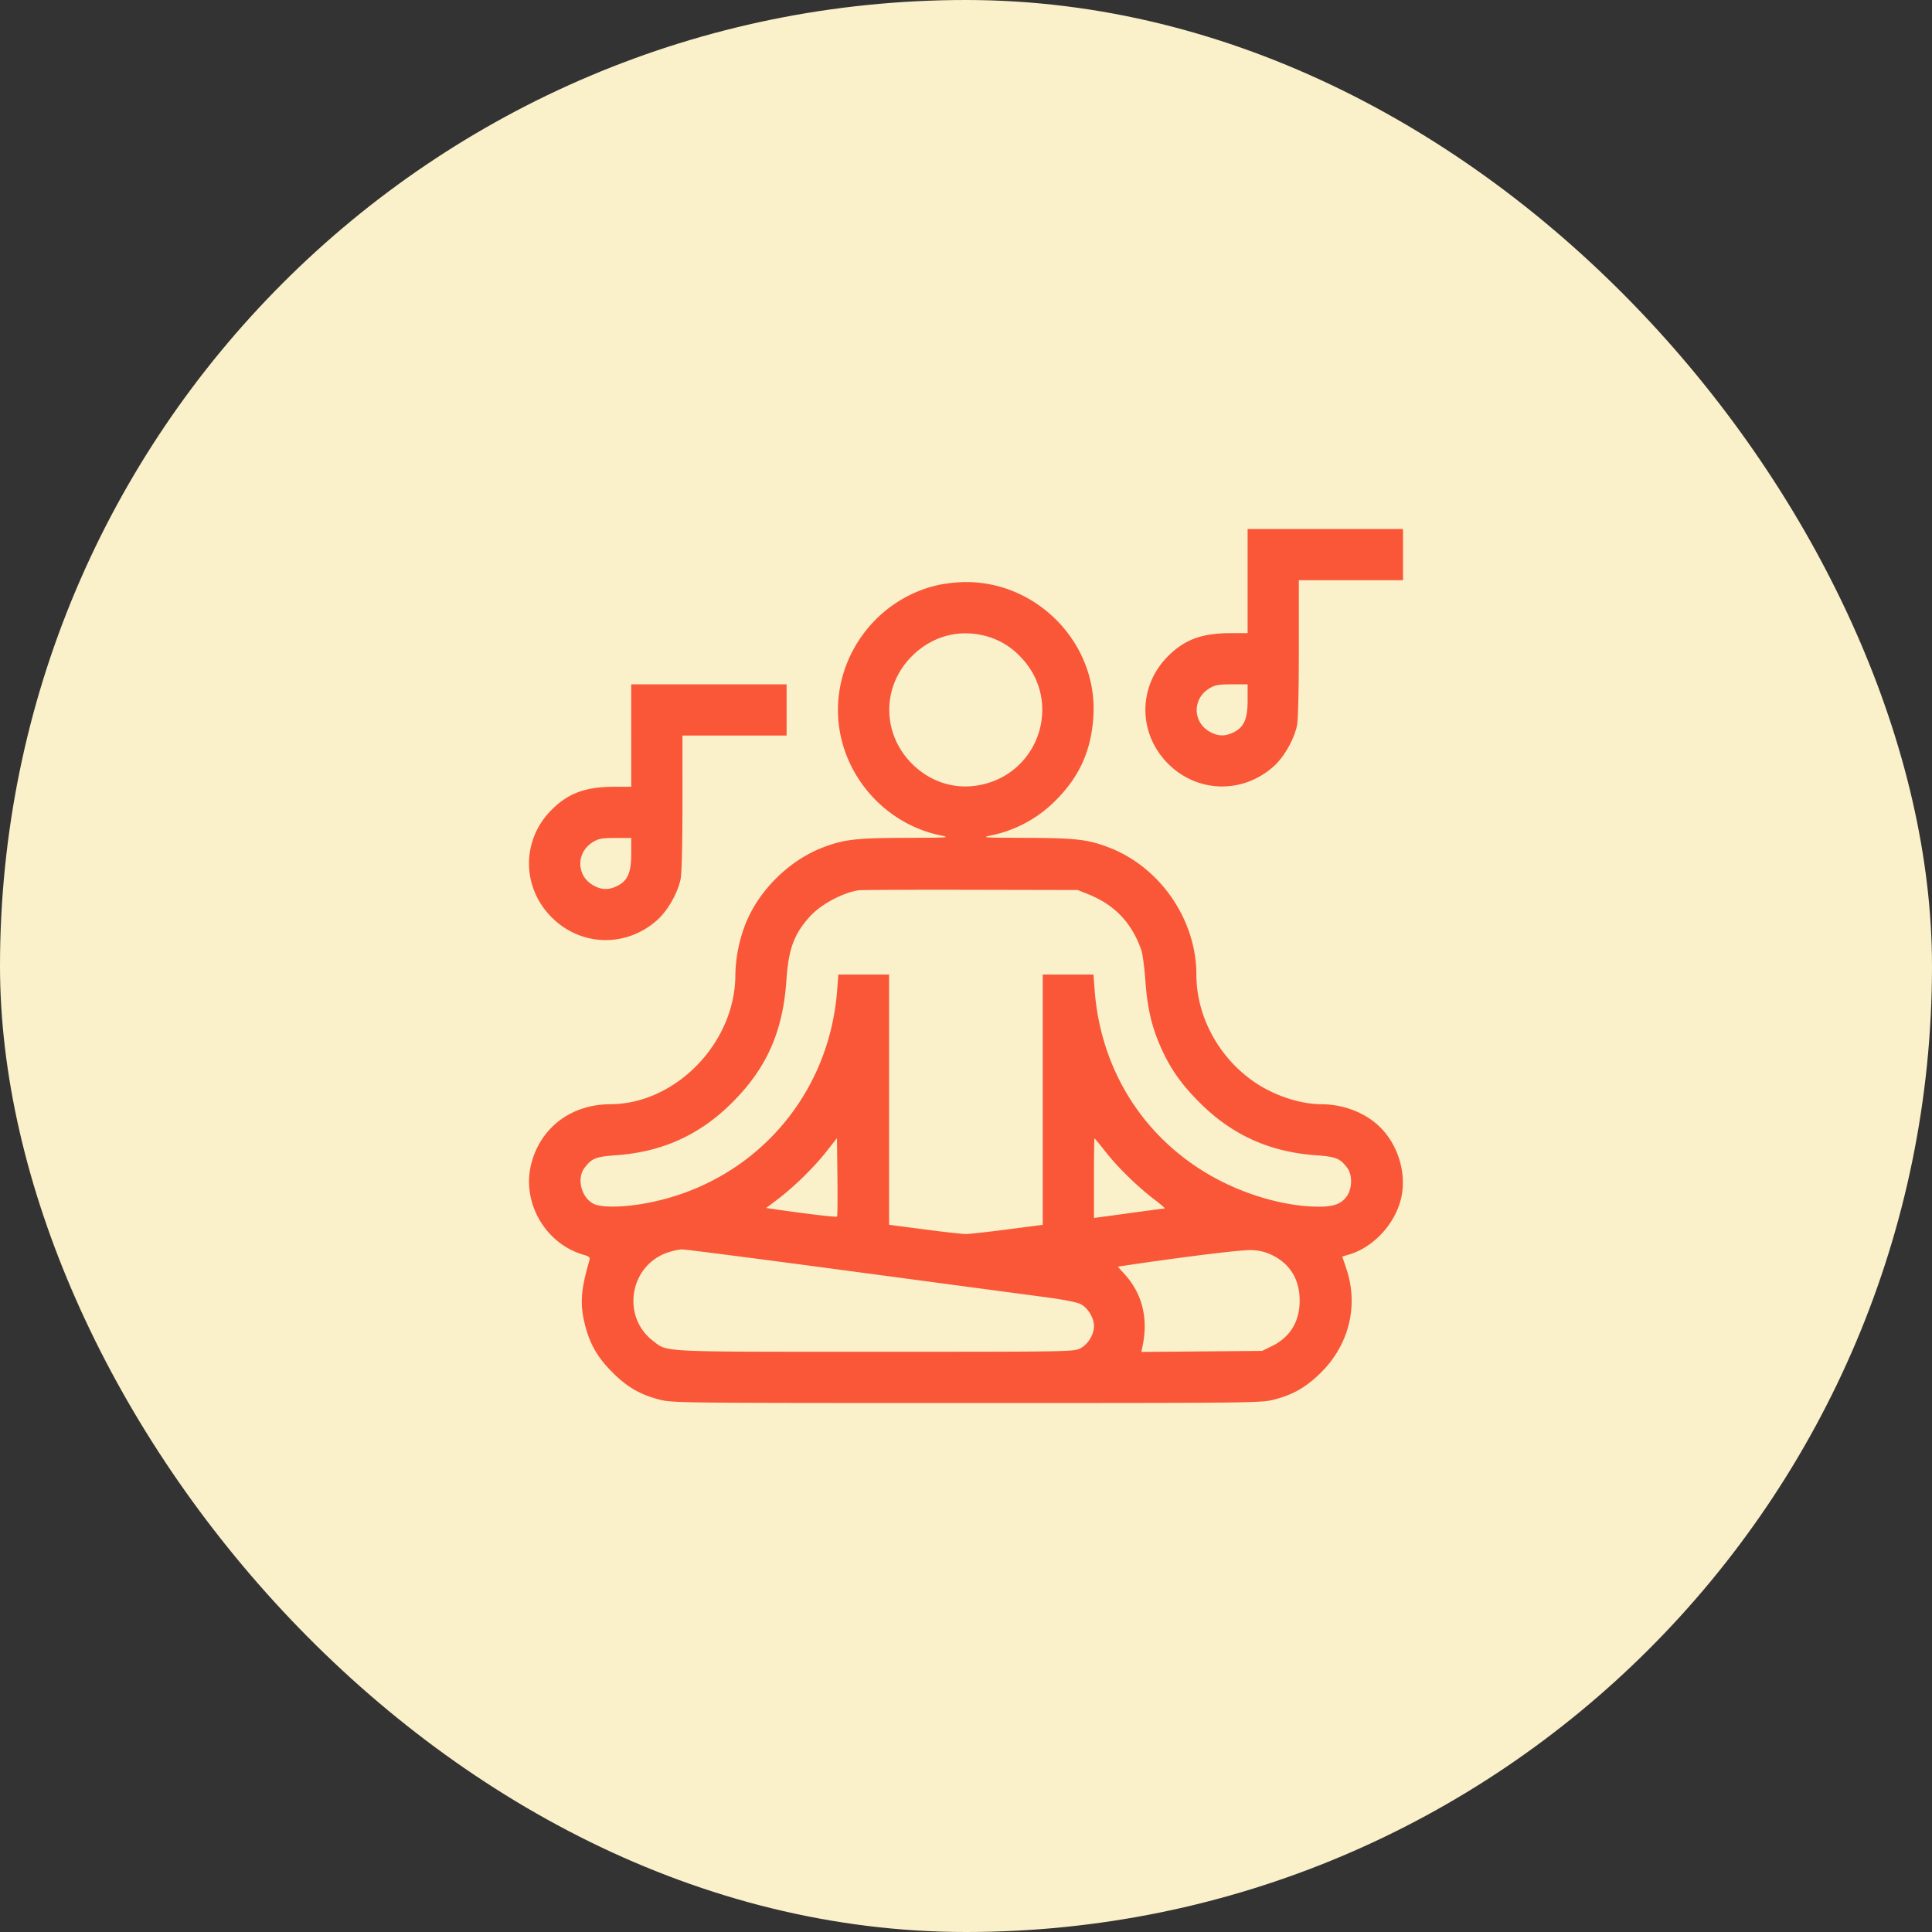
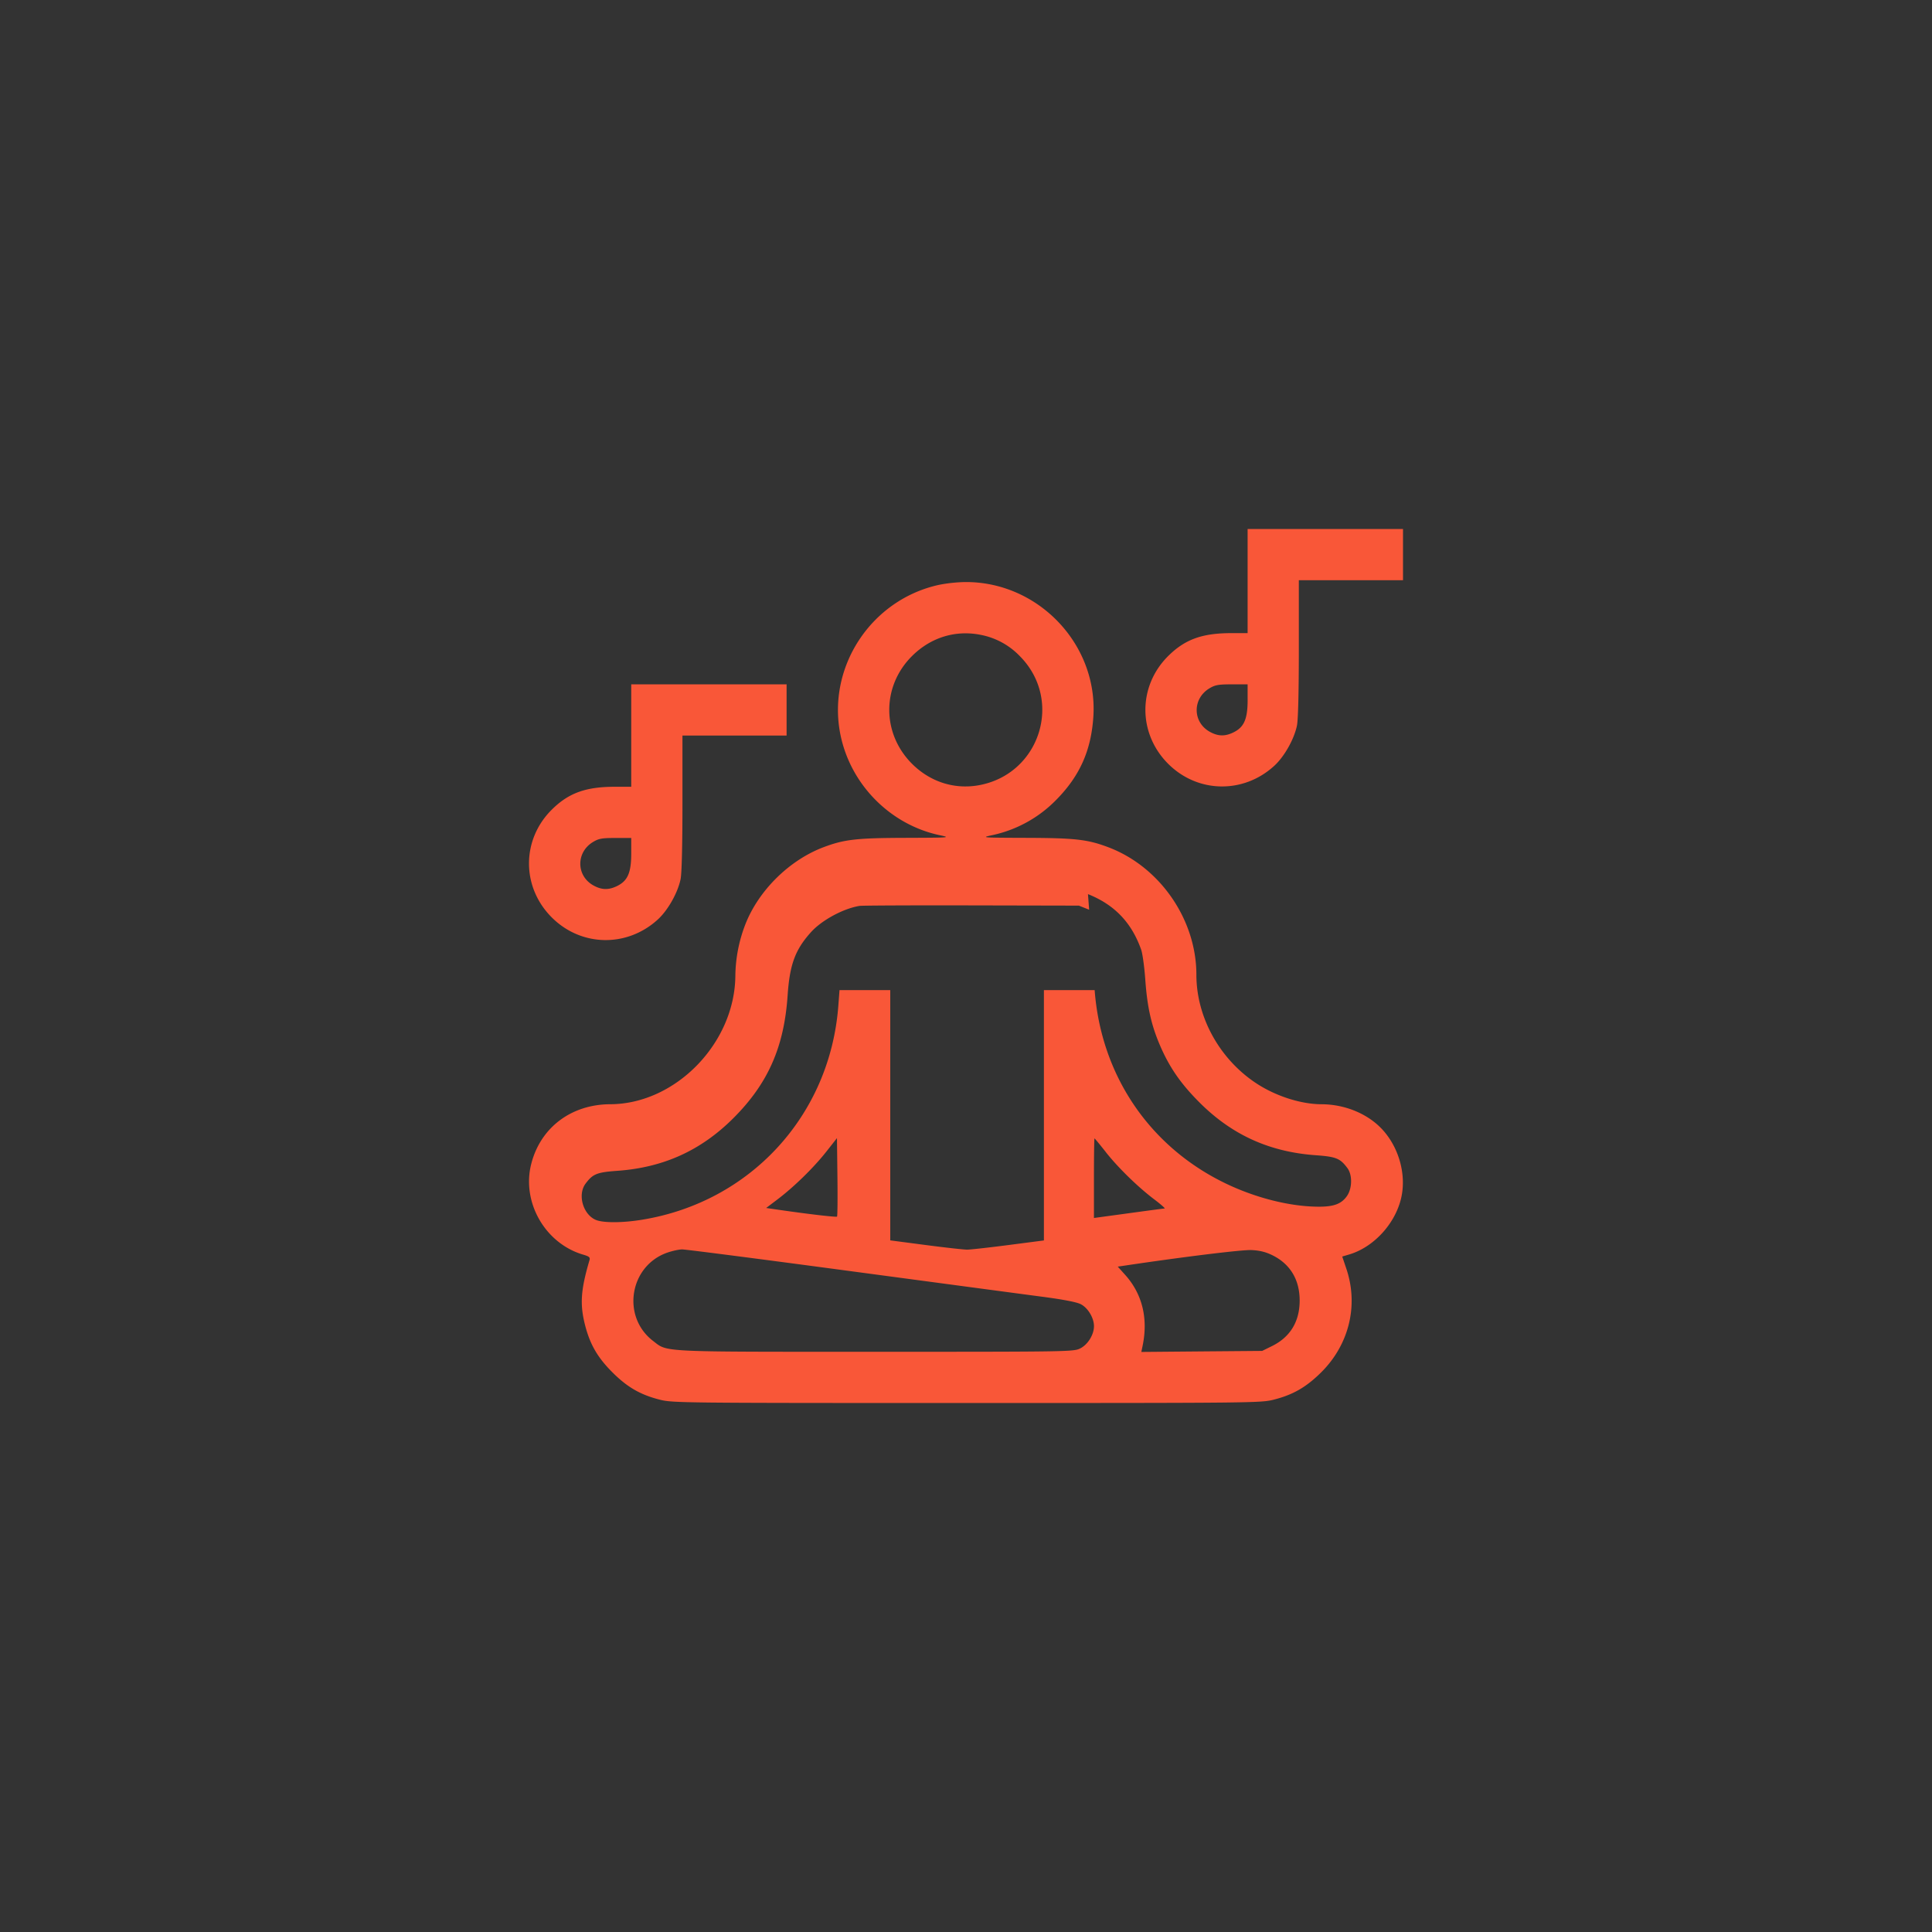
<svg xmlns="http://www.w3.org/2000/svg" viewBox="0 0 84 84" fill="none">
  <rect x="0" y="0" width="84" height="84" fill="#333333" stroke="none" />
-   <rect width="84" height="84" rx="42" fill="#FAF0CA" />
-   <path fill-rule="evenodd" clip-rule="evenodd" d="M54.244 25.264v2.263h-.701c-1.277 0-2.024.271-2.756.999-1.317 1.311-1.316 3.364.002 4.682 1.278 1.278 3.267 1.318 4.61.092.44-.401.865-1.155.99-1.75.052-.25.082-1.472.082-3.358v-2.965H61V23h-6.756v2.264Zm-13.399.16c-2.97.636-4.91 3.587-4.3 6.54.446 2.155 2.162 3.888 4.303 4.347.507.108.479.11-1.463.117-2.14.006-2.678.067-3.579.407-1.49.562-2.83 1.886-3.404 3.366a6.387 6.387 0 0 0-.43 2.195c-.007 2.94-2.59 5.606-5.44 5.614-1.689.006-3.022 1.006-3.43 2.577-.436 1.669.589 3.471 2.25 3.962.273.08.315.118.276.248-.38 1.294-.421 1.913-.19 2.819.215.838.545 1.408 1.188 2.05.643.644 1.212.973 2.05 1.187.56.144.87.147 13.356.147 12.487 0 12.796-.003 13.356-.147.836-.213 1.408-.544 2.055-1.186 1.217-1.21 1.63-2.913 1.094-4.505l-.179-.53.3-.089c1.065-.314 2.004-1.334 2.263-2.458.233-1.009-.095-2.196-.825-2.983-.629-.678-1.62-1.088-2.637-1.091-.924-.003-2.046-.372-2.904-.955-1.56-1.06-2.538-2.86-2.538-4.675 0-2.403-1.587-4.699-3.833-5.546-.9-.34-1.438-.4-3.578-.407-1.928-.006-1.966-.01-1.472-.115a5.49 5.49 0 0 0 2.79-1.538c1.022-1.035 1.517-2.144 1.613-3.612.206-3.152-2.409-5.89-5.594-5.856a6.648 6.648 0 0 0-1.098.117Zm1.833 2.186a3.186 3.186 0 0 1 1.659.914c1.915 1.923.87 5.163-1.811 5.622-1.054.18-2.093-.159-2.873-.938-1.318-1.318-1.319-3.37-.002-4.682.825-.822 1.912-1.15 3.027-.916Zm-15.233 4.37v2.227h-.702c-1.277 0-2.024.27-2.756.999-1.317 1.31-1.316 3.364.003 4.682 1.278 1.278 3.267 1.317 4.61.091.438-.4.865-1.154.99-1.75.052-.249.082-1.462.082-3.32V31.98H34.2V29.753h-6.755v2.226Zm26.8-1.555c0 .827-.15 1.18-.593 1.406-.38.194-.69.189-1.057-.017-.747-.42-.755-1.436-.014-1.884.25-.15.386-.175.977-.176h.686v.67Zm-26.8 6.68c0 .826-.149 1.18-.592 1.406-.38.194-.691.189-1.058-.017-.747-.42-.754-1.436-.014-1.884.25-.151.387-.176.977-.176h.687v.67Zm19.858 1.77c1.152.459 1.896 1.235 2.313 2.415.059.166.14.752.179 1.302.086 1.203.262 1.984.646 2.875.41.95.904 1.661 1.72 2.475 1.405 1.402 3.032 2.14 5.036 2.285.898.065 1.068.134 1.386.56.223.298.21.892-.025 1.222-.239.334-.562.456-1.212.456-1.254-.001-2.77-.383-4.107-1.035-3.282-1.601-5.368-4.697-5.646-8.381l-.051-.678h-2.206v10.883l-1.54.2c-.848.11-1.658.2-1.8.2-.144 0-.954-.09-1.801-.201l-1.54-.202v-10.88h-2.206l-.051.678c-.36 4.768-3.824 8.541-8.543 9.306-.845.138-1.679.14-1.998.007-.56-.234-.806-1.097-.45-1.576.318-.425.489-.494 1.386-.559 2.005-.144 3.631-.883 5.037-2.285 1.51-1.507 2.212-3.095 2.364-5.348.09-1.337.33-1.985 1.017-2.745.469-.52 1.397-1.022 2.107-1.14.102-.018 2.29-.027 4.863-.022l4.677.01.445.178Zm-10.91 14.02c-.034.034-1.194-.101-2.544-.296l-.538-.078.498-.377c.714-.54 1.57-1.378 2.113-2.066l.468-.595.02 1.687c.011.928.004 1.705-.017 1.725Zm11.68-2.81c.541.686 1.397 1.521 2.12 2.068.28.212.48.388.443.39-.036 0-.743.095-1.57.208l-1.503.205v-1.73c0-.951.01-1.73.024-1.73.013 0 .232.265.487.588ZM36.86 55.251c3.825.512 7.606 1.017 8.403 1.122.956.125 1.541.238 1.725.33.313.16.576.596.576.956 0 .368-.263.796-.592.964-.288.147-.42.15-8.894.15-9.494 0-9.038.022-9.68-.469-1.389-1.058-1.03-3.274.622-3.844.216-.075.504-.137.639-.138.135-.002 3.375.416 7.2.929Zm18.454-.679c.78.381 1.193 1.065 1.193 1.974 0 .915-.412 1.591-1.209 1.982l-.422.207-2.627.022-2.626.023.051-.245c.255-1.205-.006-2.274-.757-3.11l-.319-.354.318-.047c2.585-.385 5.086-.692 5.494-.673.355.016.614.08.904.221Z" fill="#F95738" />
+   <path fill-rule="evenodd" clip-rule="evenodd" d="M54.244 25.264v2.263h-.701c-1.277 0-2.024.271-2.756.999-1.317 1.311-1.316 3.364.002 4.682 1.278 1.278 3.267 1.318 4.61.092.44-.401.865-1.155.99-1.75.052-.25.082-1.472.082-3.358v-2.965H61V23h-6.756v2.264Zm-13.399.16c-2.97.636-4.91 3.587-4.3 6.54.446 2.155 2.162 3.888 4.303 4.347.507.108.479.11-1.463.117-2.14.006-2.678.067-3.579.407-1.49.562-2.83 1.886-3.404 3.366a6.387 6.387 0 0 0-.43 2.195c-.007 2.94-2.59 5.606-5.44 5.614-1.689.006-3.022 1.006-3.43 2.577-.436 1.669.589 3.471 2.25 3.962.273.08.315.118.276.248-.38 1.294-.421 1.913-.19 2.819.215.838.545 1.408 1.188 2.05.643.644 1.212.973 2.05 1.187.56.144.87.147 13.356.147 12.487 0 12.796-.003 13.356-.147.836-.213 1.408-.544 2.055-1.186 1.217-1.21 1.63-2.913 1.094-4.505l-.179-.53.3-.089c1.065-.314 2.004-1.334 2.263-2.458.233-1.009-.095-2.196-.825-2.983-.629-.678-1.62-1.088-2.637-1.091-.924-.003-2.046-.372-2.904-.955-1.56-1.06-2.538-2.86-2.538-4.675 0-2.403-1.587-4.699-3.833-5.546-.9-.34-1.438-.4-3.578-.407-1.928-.006-1.966-.01-1.472-.115a5.49 5.49 0 0 0 2.79-1.538c1.022-1.035 1.517-2.144 1.613-3.612.206-3.152-2.409-5.89-5.594-5.856a6.648 6.648 0 0 0-1.098.117Zm1.833 2.186a3.186 3.186 0 0 1 1.659.914c1.915 1.923.87 5.163-1.811 5.622-1.054.18-2.093-.159-2.873-.938-1.318-1.318-1.319-3.37-.002-4.682.825-.822 1.912-1.15 3.027-.916Zm-15.233 4.37v2.227h-.702c-1.277 0-2.024.27-2.756.999-1.317 1.31-1.316 3.364.003 4.682 1.278 1.278 3.267 1.317 4.61.091.438-.4.865-1.154.99-1.75.052-.249.082-1.462.082-3.32V31.98H34.2V29.753h-6.755v2.226Zm26.8-1.555c0 .827-.15 1.18-.593 1.406-.38.194-.69.189-1.057-.017-.747-.42-.755-1.436-.014-1.884.25-.15.386-.175.977-.176h.686v.67Zm-26.8 6.68c0 .826-.149 1.18-.592 1.406-.38.194-.691.189-1.058-.017-.747-.42-.754-1.436-.014-1.884.25-.151.387-.176.977-.176h.687v.67Zm19.858 1.77c1.152.459 1.896 1.235 2.313 2.415.059.166.14.752.179 1.302.086 1.203.262 1.984.646 2.875.41.95.904 1.661 1.72 2.475 1.405 1.402 3.032 2.14 5.036 2.285.898.065 1.068.134 1.386.56.223.298.21.892-.025 1.222-.239.334-.562.456-1.212.456-1.254-.001-2.77-.383-4.107-1.035-3.282-1.601-5.368-4.697-5.646-8.381h-2.206v10.883l-1.54.2c-.848.11-1.658.2-1.8.2-.144 0-.954-.09-1.801-.201l-1.54-.202v-10.88h-2.206l-.051.678c-.36 4.768-3.824 8.541-8.543 9.306-.845.138-1.679.14-1.998.007-.56-.234-.806-1.097-.45-1.576.318-.425.489-.494 1.386-.559 2.005-.144 3.631-.883 5.037-2.285 1.51-1.507 2.212-3.095 2.364-5.348.09-1.337.33-1.985 1.017-2.745.469-.52 1.397-1.022 2.107-1.14.102-.018 2.29-.027 4.863-.022l4.677.01.445.178Zm-10.91 14.02c-.034.034-1.194-.101-2.544-.296l-.538-.078.498-.377c.714-.54 1.57-1.378 2.113-2.066l.468-.595.02 1.687c.011.928.004 1.705-.017 1.725Zm11.68-2.81c.541.686 1.397 1.521 2.12 2.068.28.212.48.388.443.39-.036 0-.743.095-1.57.208l-1.503.205v-1.73c0-.951.01-1.73.024-1.73.013 0 .232.265.487.588ZM36.86 55.251c3.825.512 7.606 1.017 8.403 1.122.956.125 1.541.238 1.725.33.313.16.576.596.576.956 0 .368-.263.796-.592.964-.288.147-.42.15-8.894.15-9.494 0-9.038.022-9.68-.469-1.389-1.058-1.03-3.274.622-3.844.216-.075.504-.137.639-.138.135-.002 3.375.416 7.2.929Zm18.454-.679c.78.381 1.193 1.065 1.193 1.974 0 .915-.412 1.591-1.209 1.982l-.422.207-2.627.022-2.626.023.051-.245c.255-1.205-.006-2.274-.757-3.11l-.319-.354.318-.047c2.585-.385 5.086-.692 5.494-.673.355.016.614.08.904.221Z" fill="#F95738" />
</svg>